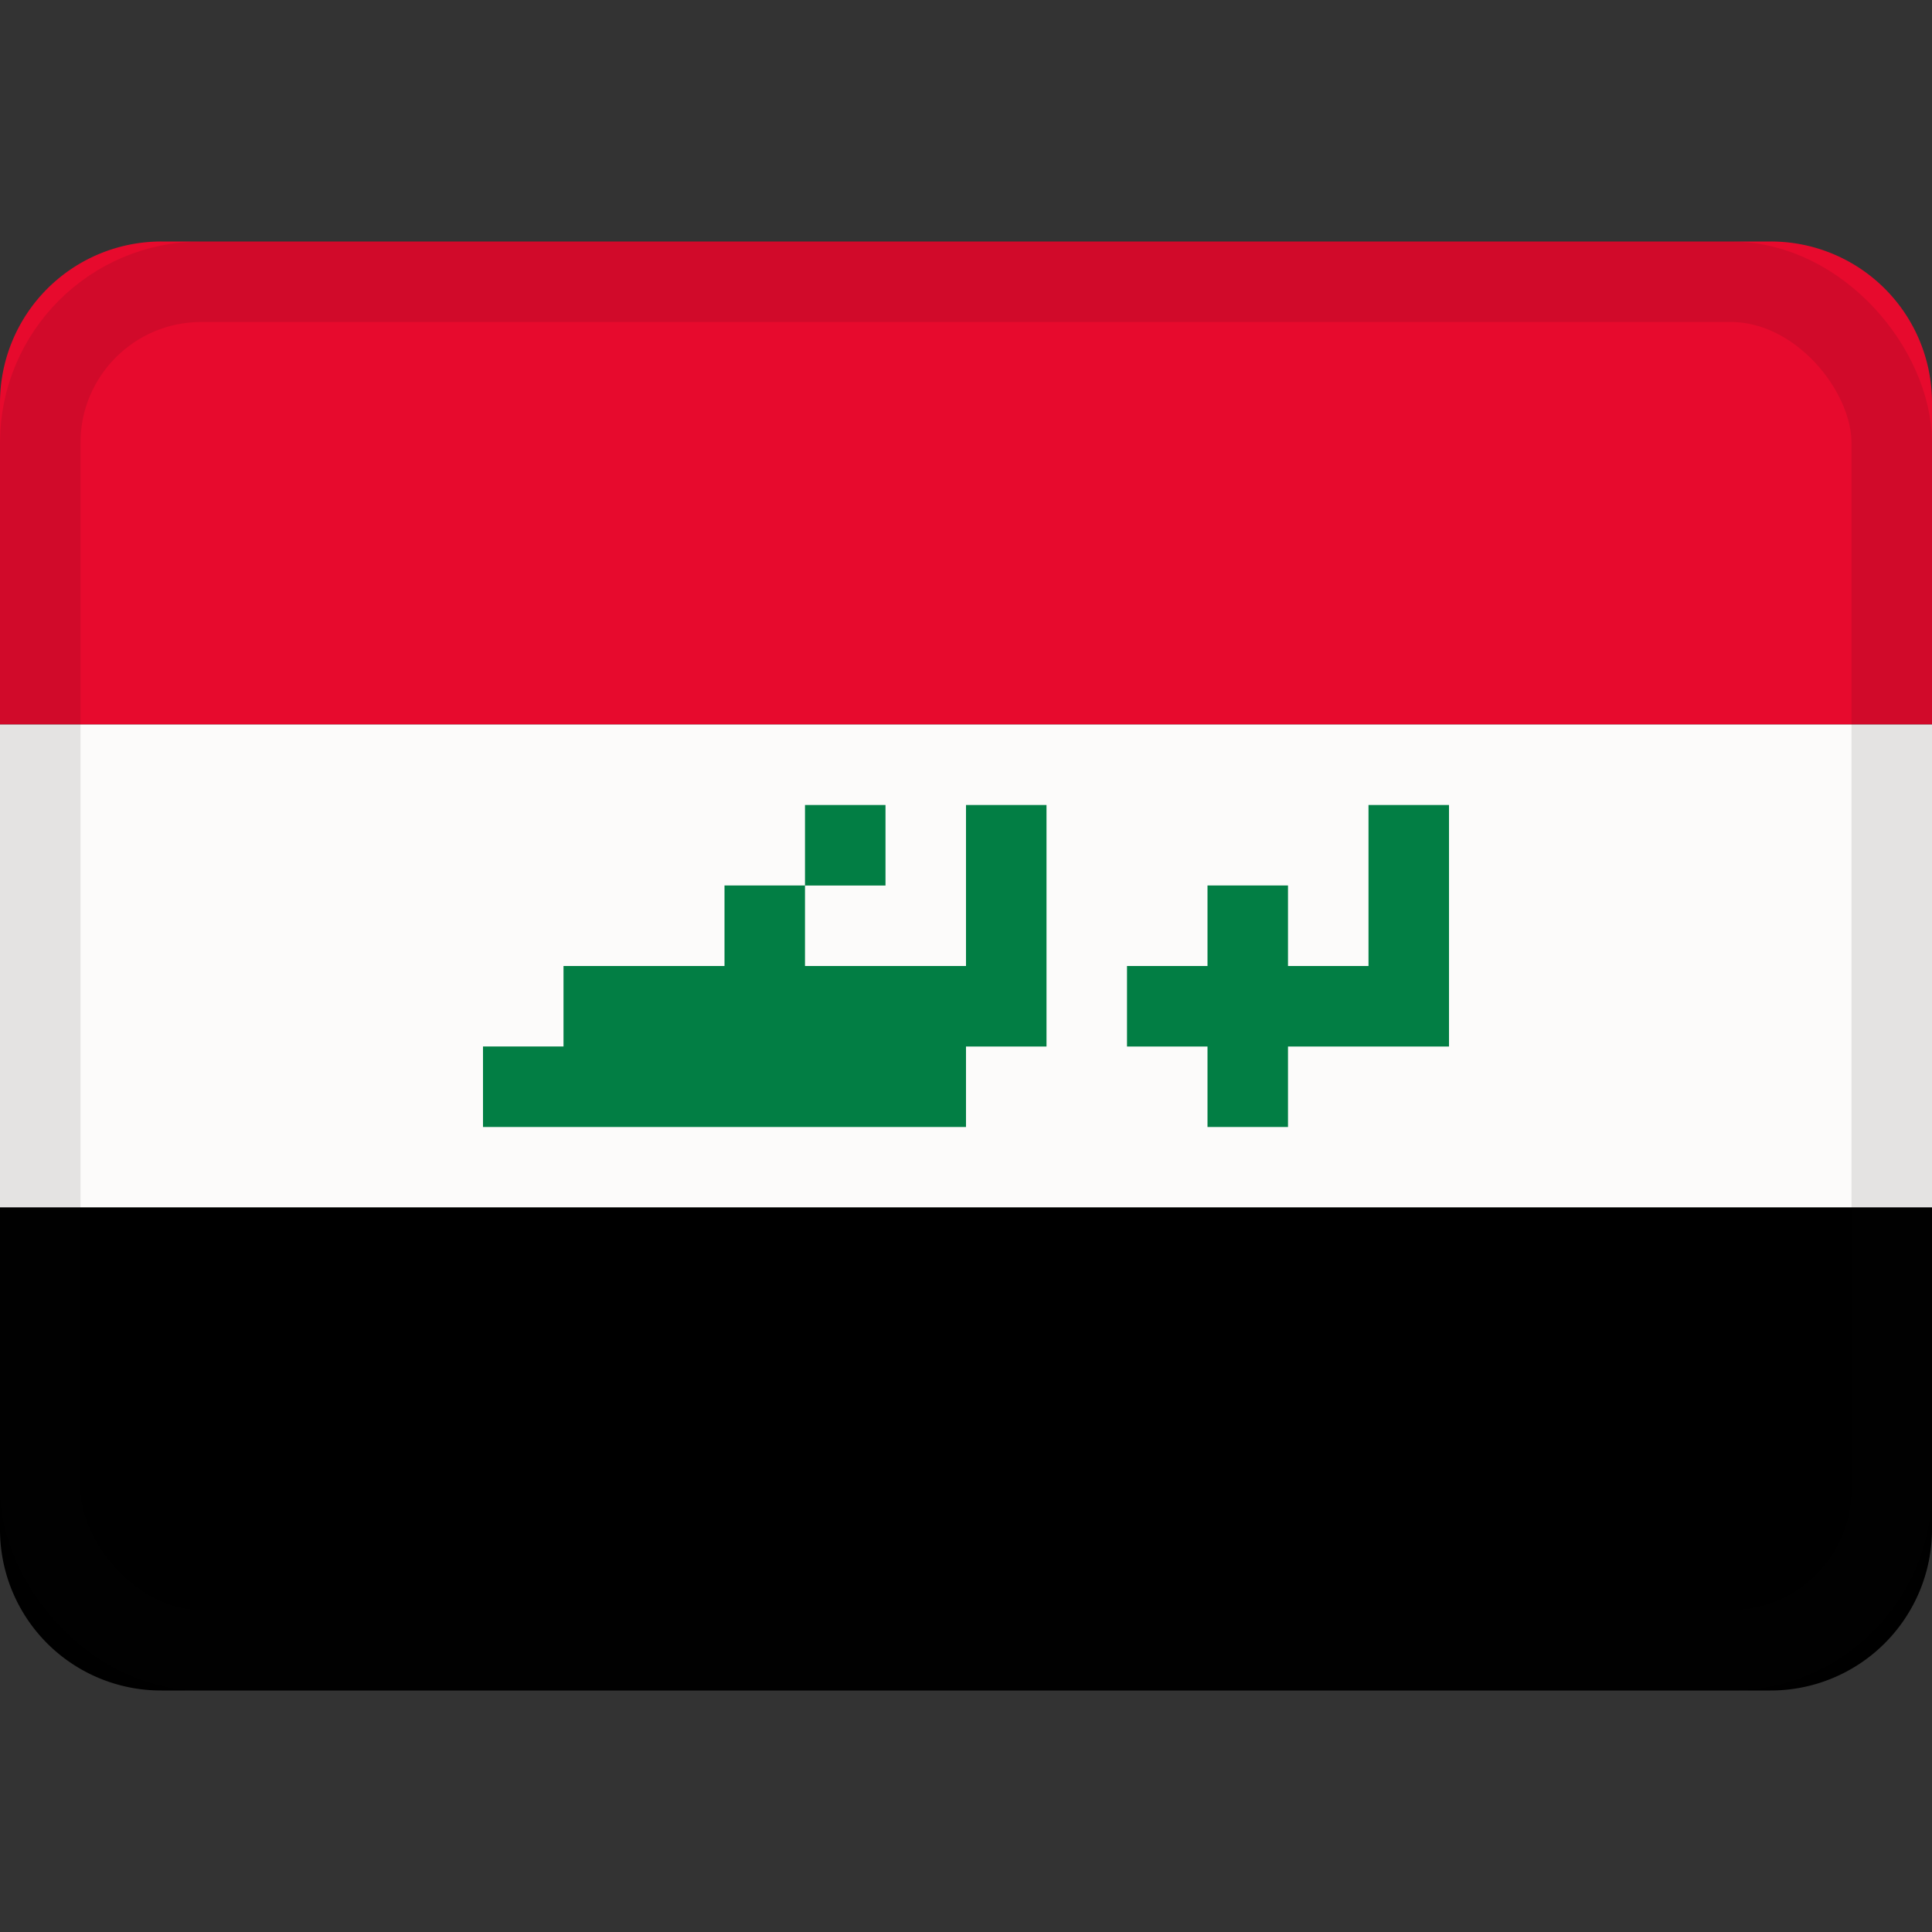
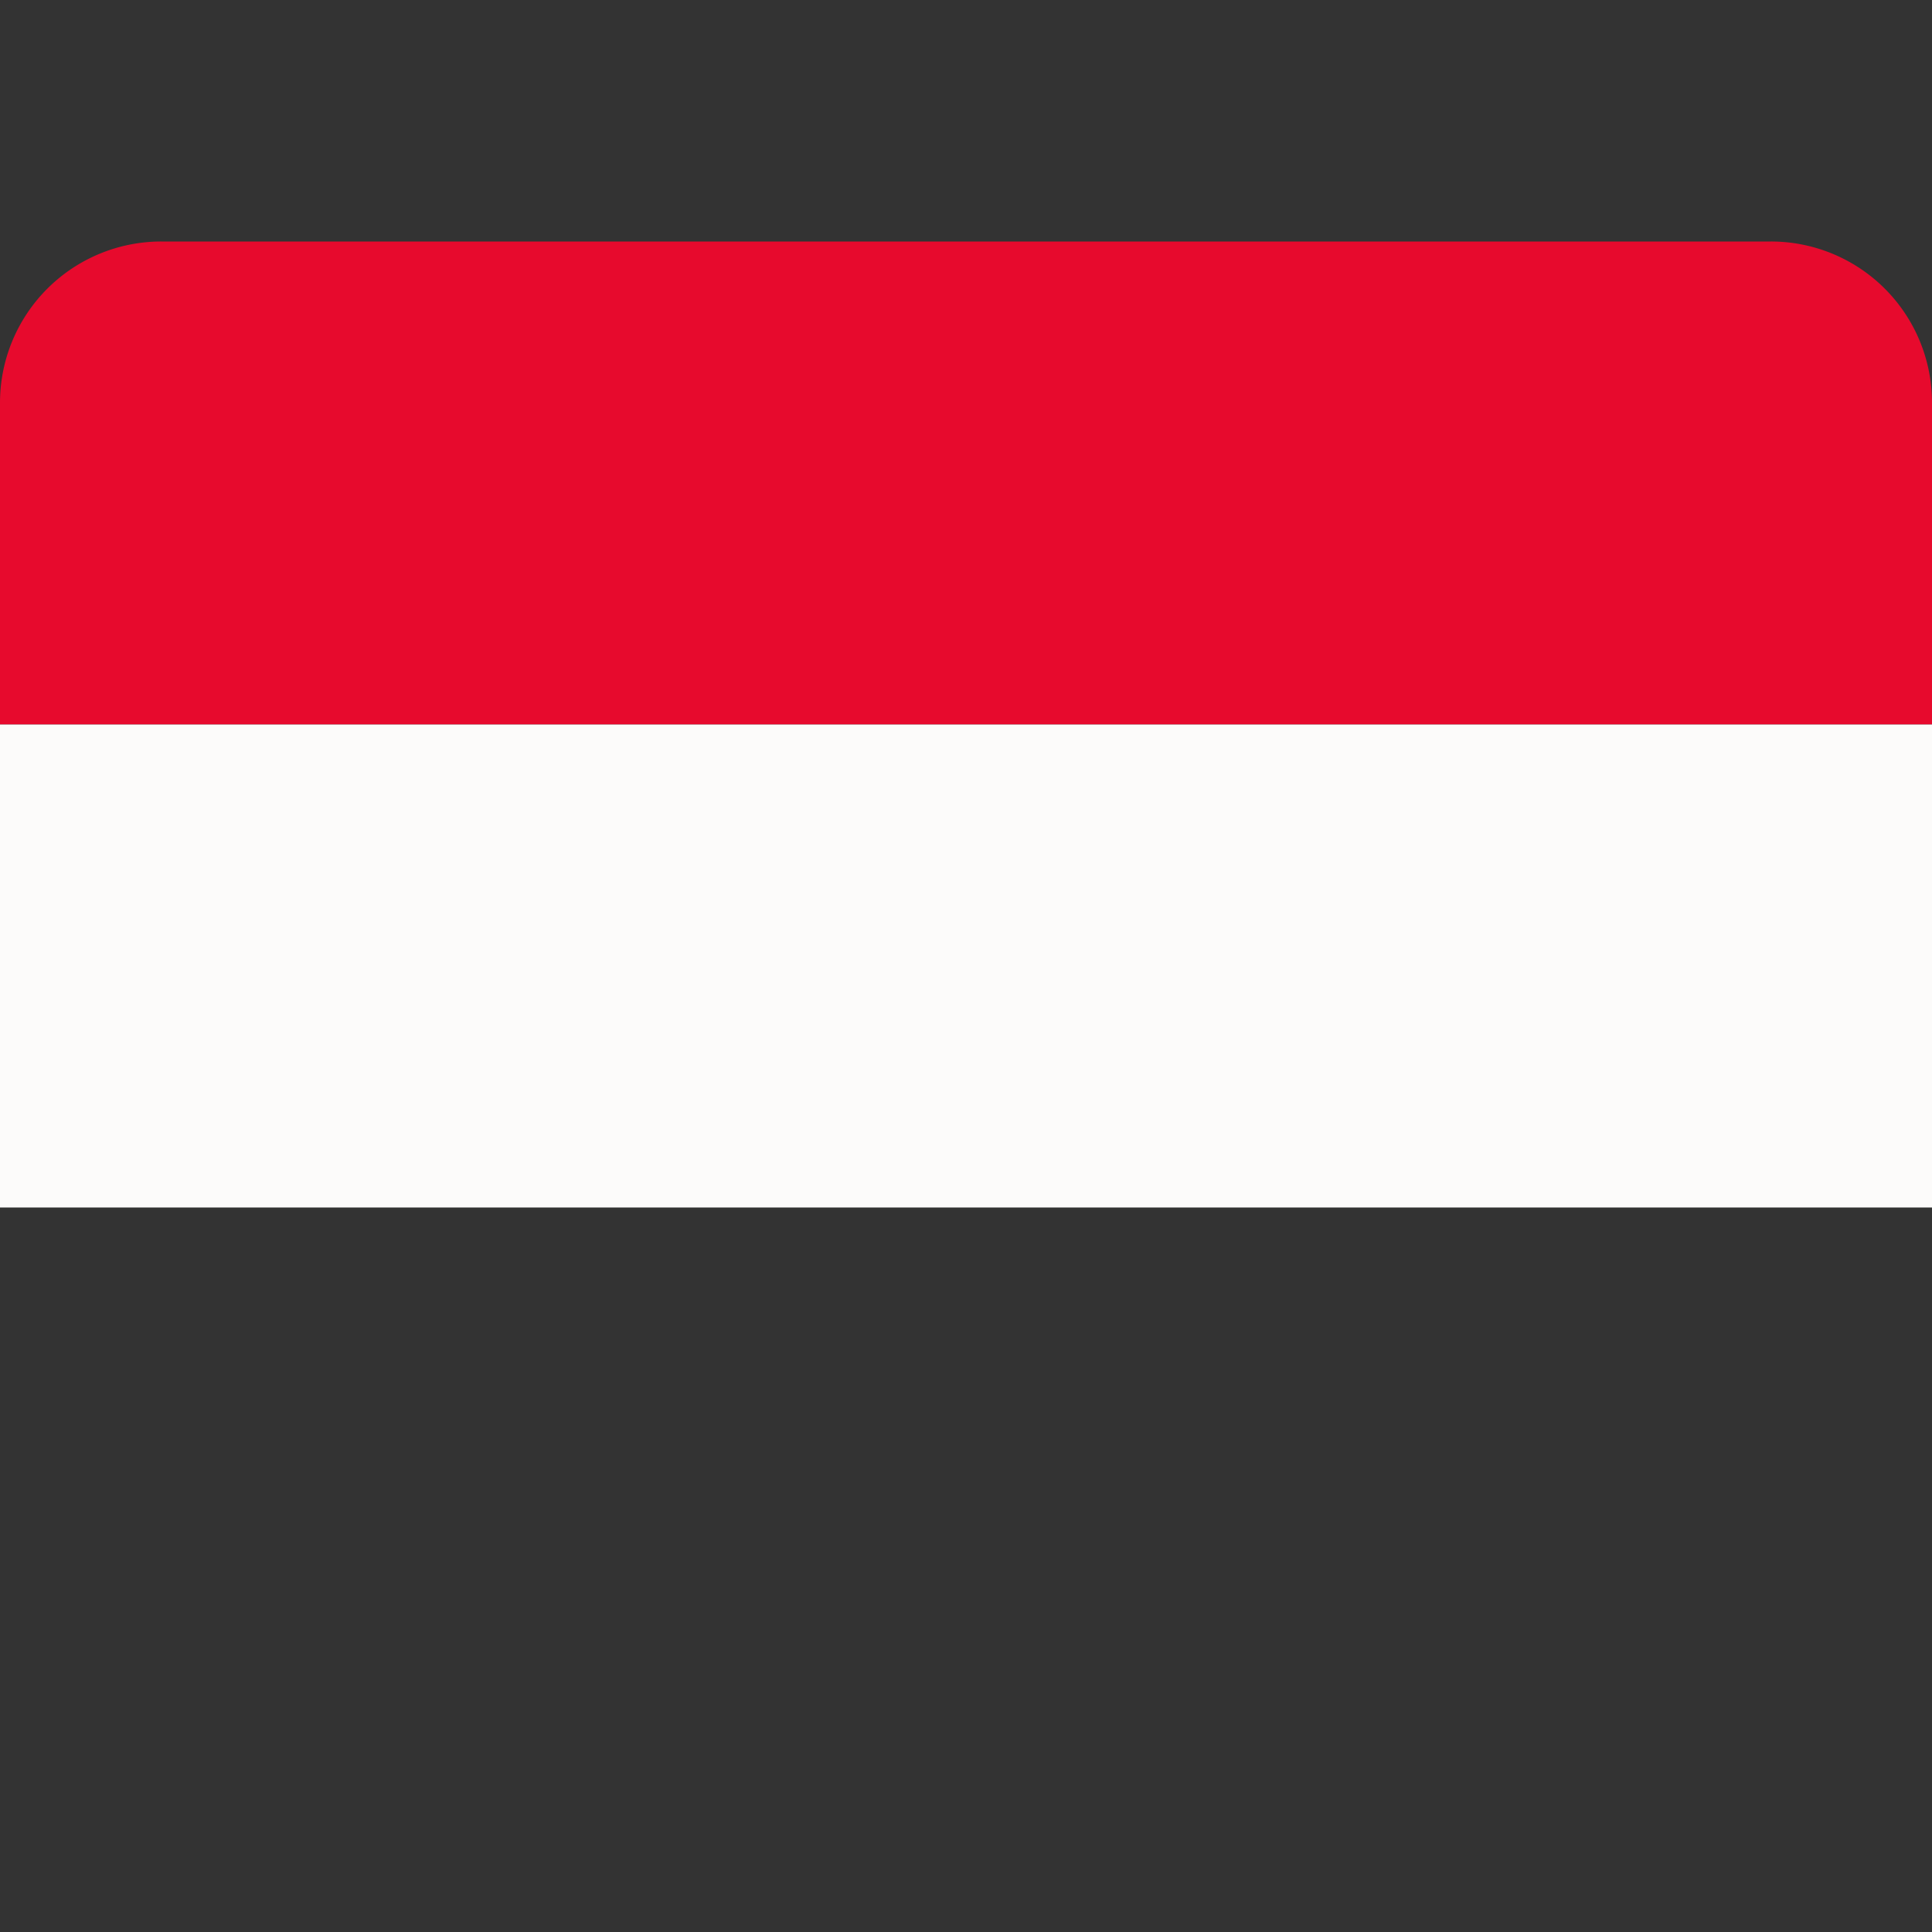
<svg xmlns="http://www.w3.org/2000/svg" viewBox="0 0 24 24">
  <rect x="0" y="0" width="24" height="24" fill="#333333" stroke="none" />
  <g fill="none" fill-rule="evenodd">
    <path fill="#e70a2d" d="M0 9h24V4.998A2.001 2.001 0 0 0 21.995 3H2.005A2.004 2.004 0 0 0 0 4.998z" />
    <path fill="#fcfbfa" d="M0 9h24v6H0z" />
-     <path fill="#000" d="M0 19.002A2 2 0 0 0 2.005 21h19.99A2.004 2.004 0 0 0 24 19.002V15H0z" />
-     <path fill="#027e44" d="M12 10h1v3h-1v1H6v-1h1v-1h2v-1h1v1h2v-1zm6 0v3h-2v1h-1v-1h-1v-1h1v-1h1v1h1v-2zm-7 0v1h-1v-1z" />
-     <rect width="23" height="17" x=".5" y="3.5" stroke="#100f0e" opacity=".1" rx="2" />
  </g>
</svg>